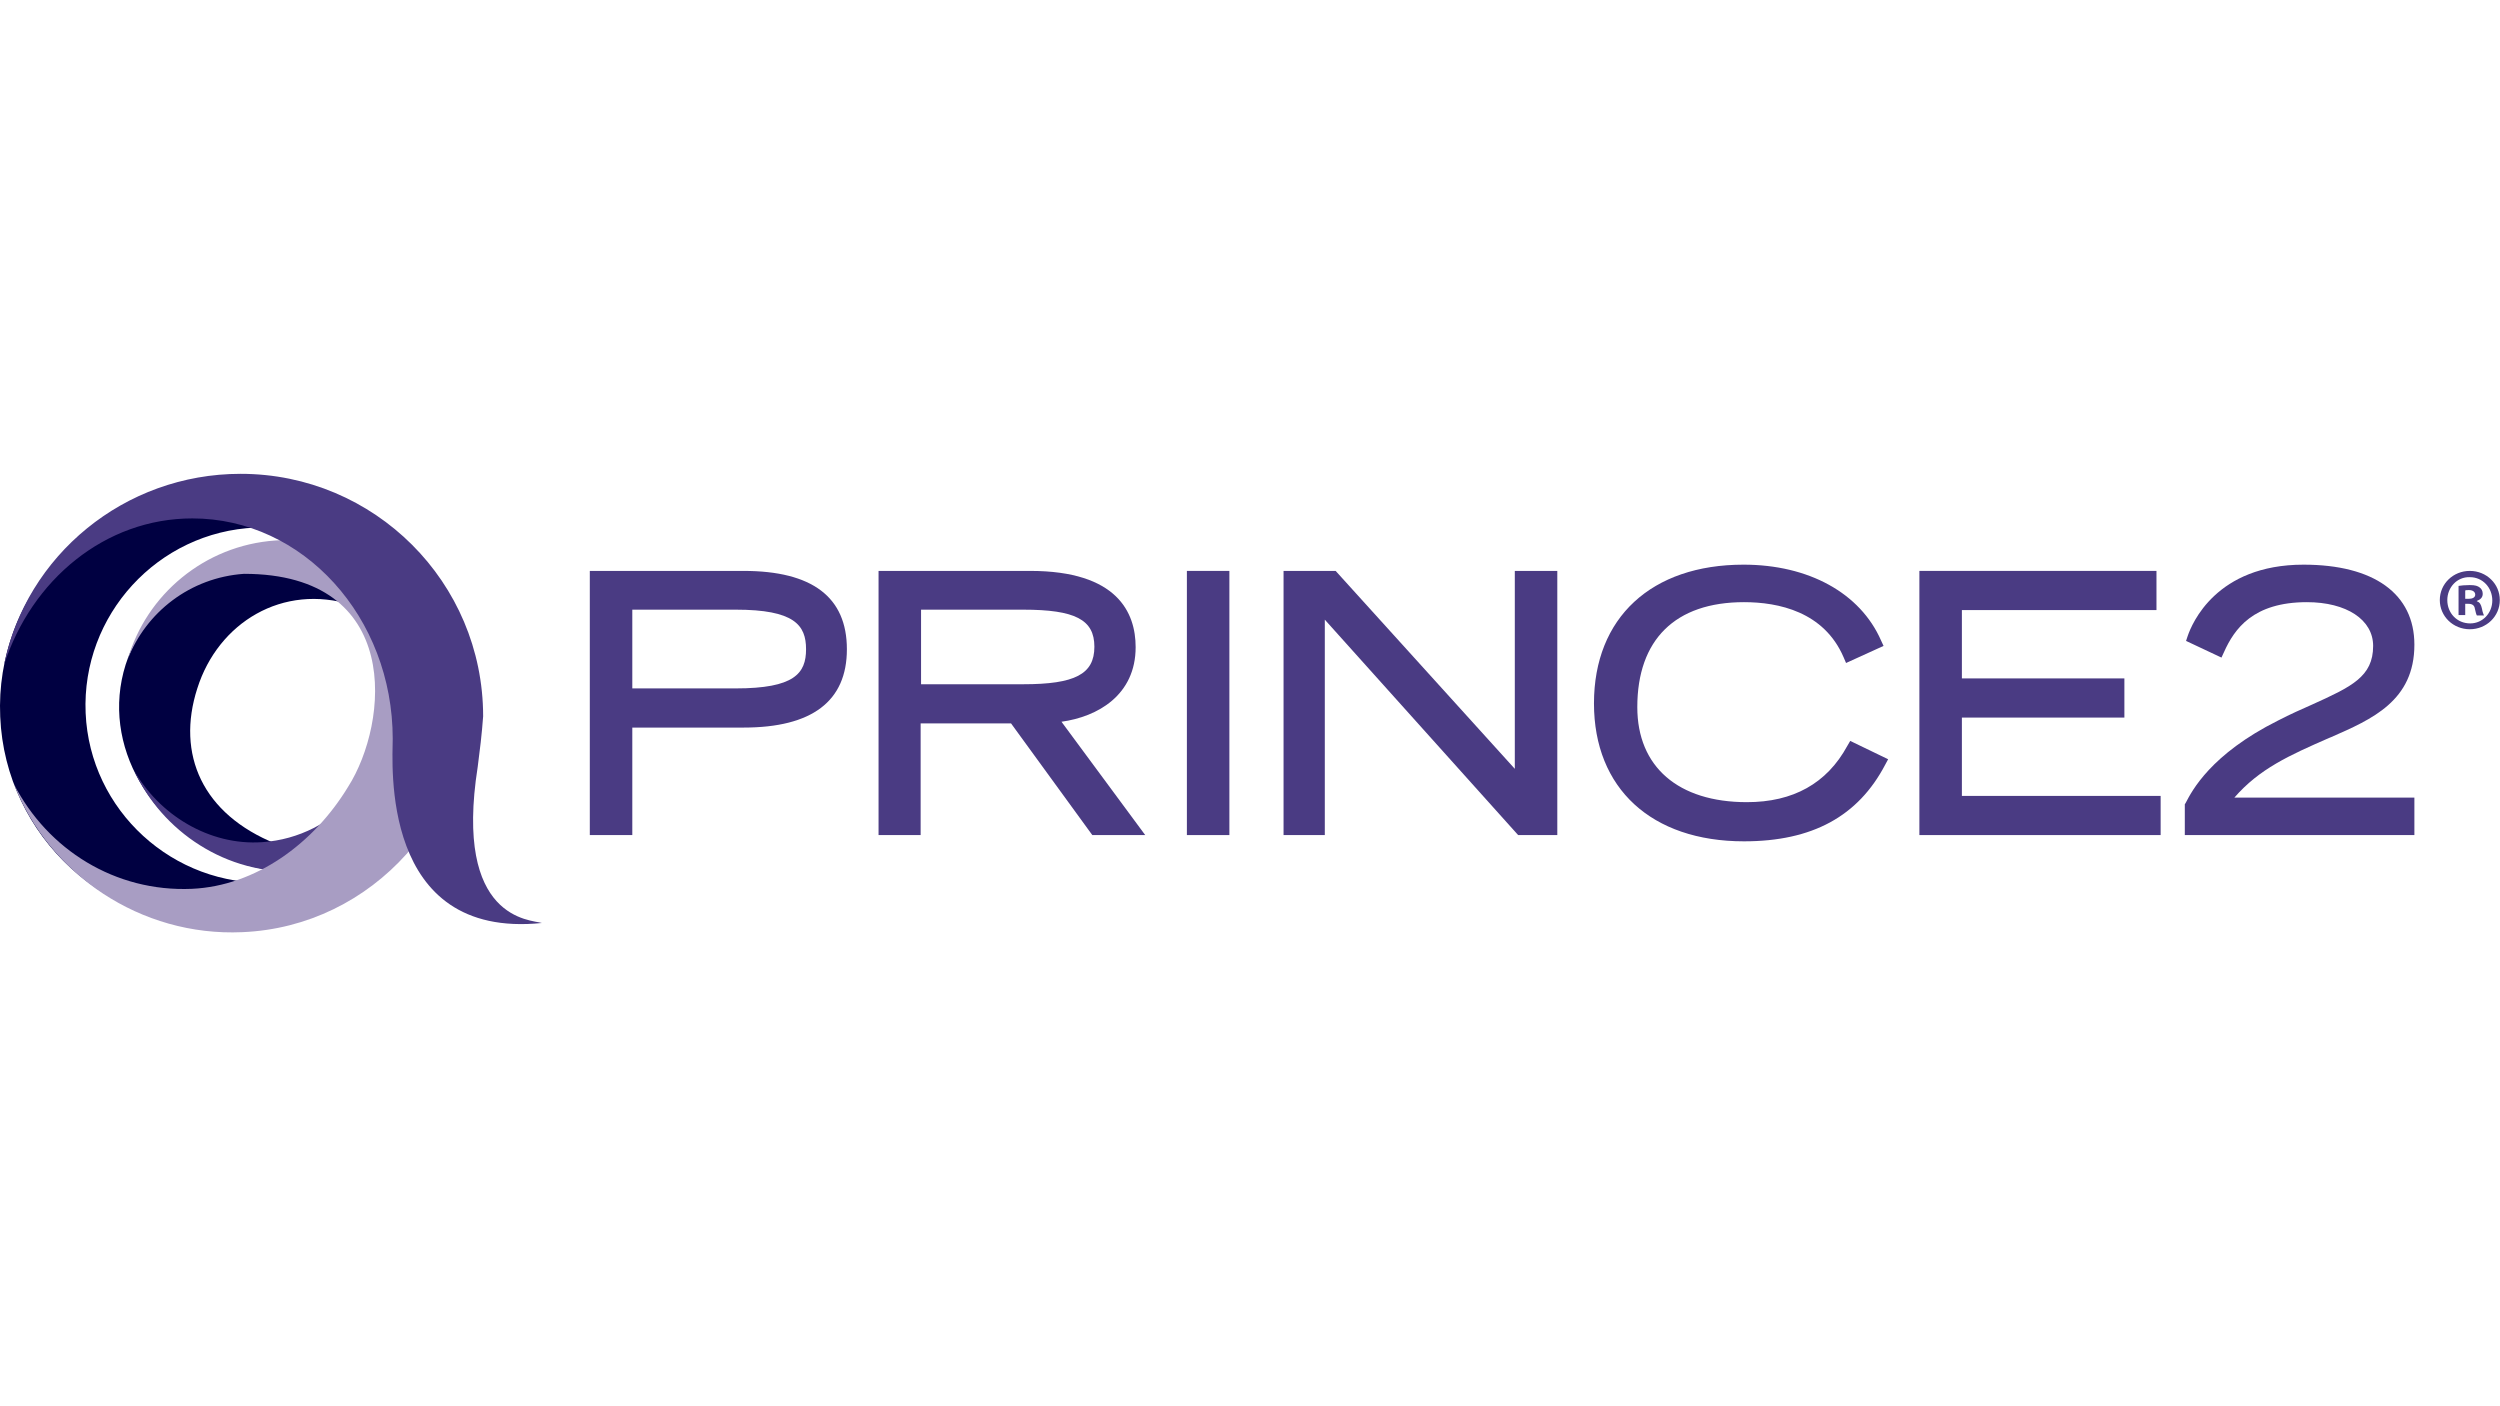
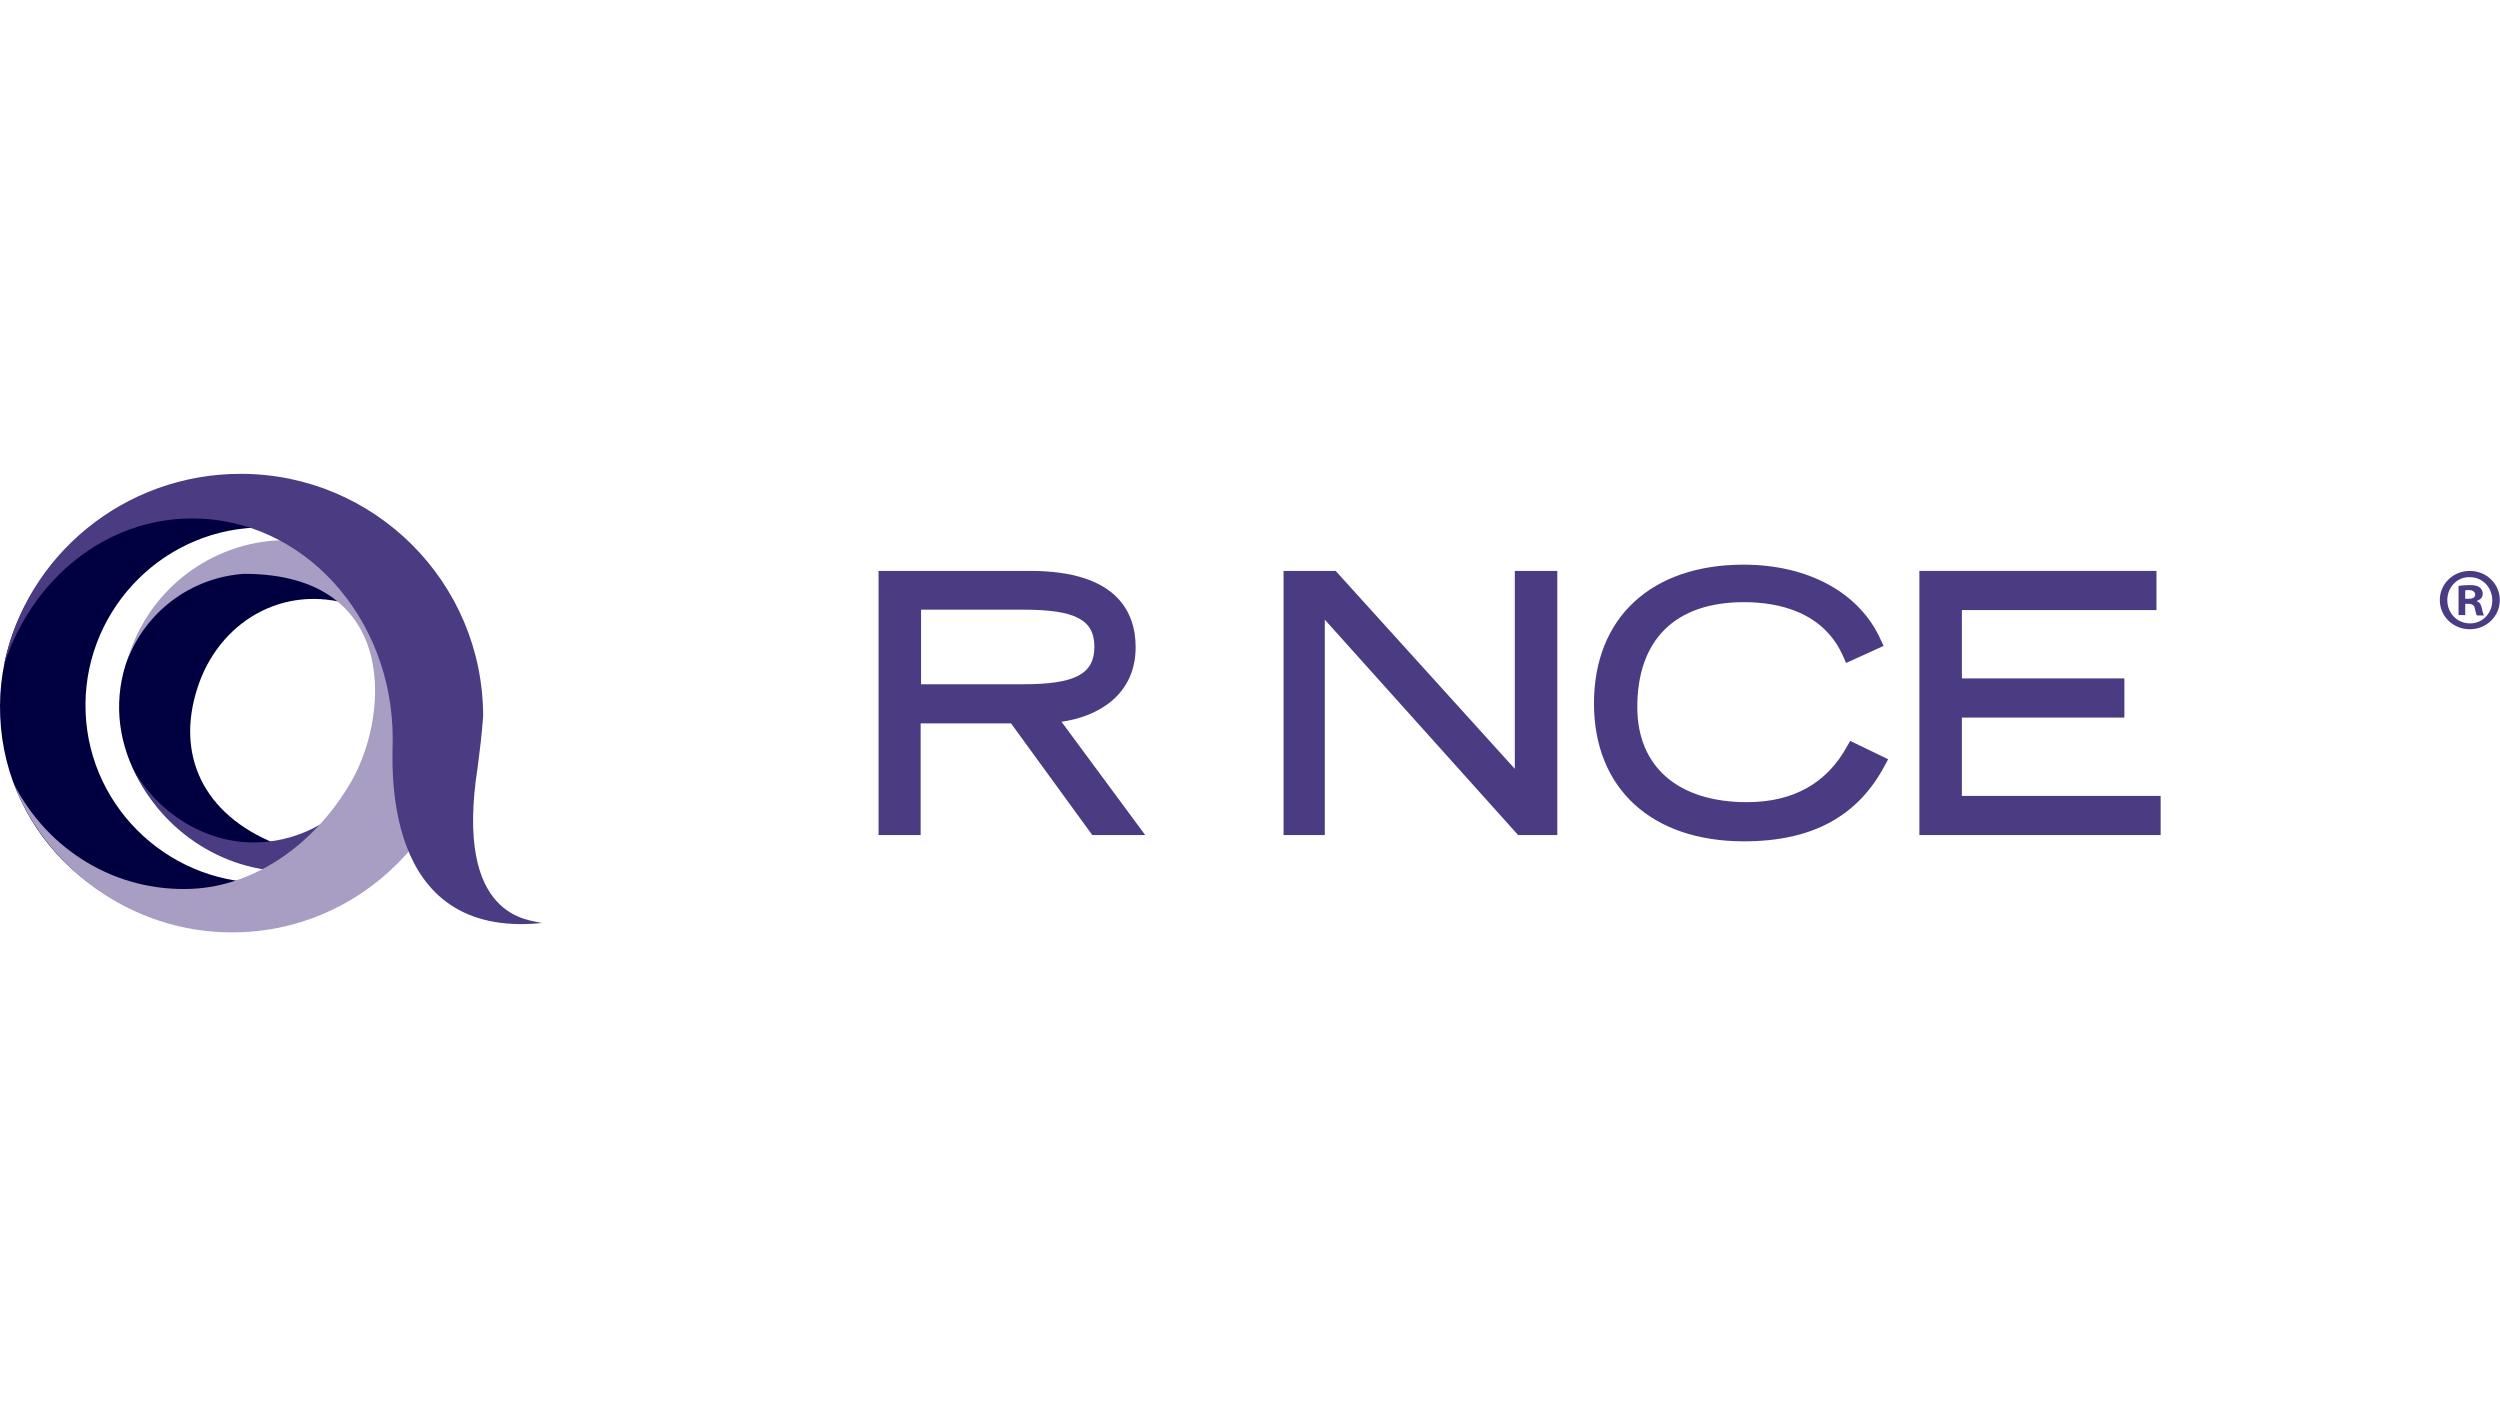
<svg xmlns="http://www.w3.org/2000/svg" version="1.1" viewBox="0 0 1920.0 1080" width="1920.0" height="1080">
  <g transform="translate(0.00, 363.90) scale(3.2)">
    <defs id="defs10" />
    <style type="text/css" id="style1"> .st0{fill-rule:evenodd;clip-rule:evenodd;fill:#000041;} .st1{fill-rule:evenodd;clip-rule:evenodd;fill:#4A3B83;} .st2{fill-rule:evenodd;clip-rule:evenodd;fill:#A89DC3;} .st3{fill:#4A3B83;} </style>
    <path class="st0" d="m 56.553,93 c 15.8,6 32.9,-0.1 42.5,-11.9 -8,8.2 -21,12.4 -32.8,7.7 -17.7,-7.1 -24,-21.5 -18.9,-37.3 5,-15.8 20.5,-25.3 37.2,-20 12.1,3.9 20.5,14 22.2,25.3 -1,-15.1 -11.7,-29.2 -27.7,-34.3 -20.6,-6.6 -42.7,3.9 -48.9,23.3 -6.1,19.4 6.2,39.6 26.4,47.2" id="path1" />
    <path class="st1" d="m 92.953,54 c 1.2,17.7 -12.3,33.2 -30,34.4 -12.8,0.9 -24.9,-6.7 -30.8,-17.3 6.6,14.7 22.4,25.3 39.4,24.2 21.8,-1.5 38.4,-20.5 37,-42.3 -1.6,-21.9 -16.9,-16.7 -15.6,1" id="path2" />
    <path class="st0" d="m 54.753,108.4 c 22.6,-1 41.2,-16.2 47.8,-36.5 -6.2,14.8 -20.5,25.5 -37.5,26.2 -23.5,1 -43.5,-17.3 -44.5,-40.7 -1,-23.5 17.3,-43.5 40.8,-44.5 17,-0.7 32.2,8.7 39.7,22.8 C 92.753,16 72.853,2.5 50.253,3.5 21.353,4.8 -1.247,29.4 0.053,58.3 1.253,87.1 25.853,109.7 54.753,108.4" id="path3" />
    <path class="st2" d="m 112.453,49.4 c -0.4,-9.7 -3.7,-16.4 -7,-22.7 -1.6,2.3 -3,4.2 -4.3,6 C 93.353,21.8 80.353,15 66.053,16 c -17,1.2 -30.9,13 -35.4,28.5 4.4,-11.3 15,-19.6 27.9,-20.5 38.2,0 34.8,35.7 25,51.1 -8.3,13.7 -22.2,23.8 -37.5,24.5 -18.4,0.8 -34.6,-9.4 -42.7,-25.1 8.4,21.6 30.4,36.6 54.8,35.5 31.3,-1.3 55.7,-28.5 54.3,-60.6" id="path4" />
    <path class="st1" d="m 114.653,70.3 c 0.5,-3.8 1,-7.9 1.3,-12.1 C 115.953,26 89.853,0 57.753,0 29.853,0 6.253,19.6 0.953,45.9 7.553,25.4 25.253,10.7 46.153,10.7 c 26.6,0 48.1,23.7 48.1,52.9 0,5.6 -3.2,48.2 35.8,44.2 -2.6,-0.8 -21.2,-0.6 -15.4,-37.5" id="path5" />
-     <path class="st3" d="m 151.753,86.7 h -10.2 V 23.3 h 36.9 c 16.5,0 24.8,6.3 24.8,18.8 0,12.5 -8.4,18.8 -24.8,18.8 h -26.7 z m 0,-35.2 h 24.8 c 14.1,0 16.9,-3.6 16.9,-9.4 0,-5.8 -2.8,-9.5 -16.9,-9.5 h -24.8 z" id="path6" />
    <path class="st3" d="m 274.853,86.7 h -12.7 l -19.5,-26.8 h -21.7 v 26.8 h -10.1 V 23.3 h 36.4 c 20.9,0 25.3,10 25.3,18.3 0,11.5 -9.1,16.7 -17.8,17.9 z m -53.8,-36.2 h 24.5 c 12.4,0 17.1,-2.4 17.1,-9 0,-6.5 -4.6,-8.9 -17.1,-8.9 h -24.5 z" id="path7" />
-     <rect x="284.853" y="23.3" class="st3" width="10.2" height="63.4" id="rect7" />
    <polygon class="st3" points="339.1,302.5 339.1,354.2 329.2,354.2 329.2,290.8 341.7,290.8 384.7,338.3 384.7,290.8 394.9,290.8 394.9,354.2 385.5,354.2 " id="polygon7" transform="translate(-21.147,-267.5)" />
    <path class="st3" d="m 418.553,88.2 c -22.2,0 -36,-12.7 -36,-33.1 0,-20.6 13.8,-33.3 35.9,-33.3 15.6,0 28,6.8 33,18.2 l 0.6,1.3 -9,4.1 -0.6,-1.4 c -4.7,-10.9 -15.6,-13.2 -23.9,-13.2 -16.5,0 -25.6,9 -25.6,25.2 0,14.3 9.8,22.8 26.3,22.8 11.1,0 19.2,-4.5 24.1,-13.5 l 0.7,-1.2 9.1,4.4 -0.7,1.3 c -6.5,12.4 -17.5,18.4 -33.9,18.4" id="path8" />
    <polygon class="st3" points="481.8,290.8 538.7,290.8 538.7,300.2 492,300.2 492,316.6 531,316.6 531,326 492,326 492,344.8 539.7,344.8 539.7,354.2 481.8,354.2 " id="polygon8" transform="translate(-21.147,-267.5)" />
-     <path class="st3" d="m 579.453,86.7 h -55.1 v -7.4 l 0.2,-0.3 c 1.5,-2.9 6,-11.7 22.2,-19.8 2.9,-1.5 5.6,-2.7 8.1,-3.8 9.5,-4.3 14.7,-6.7 14.7,-14.1 0,-6.3 -6.4,-10.5 -15.9,-10.5 -12.9,0 -17.4,6.4 -19.9,12 l -0.6,1.3 -8.5,-4 0.4,-1.2 c 1,-2.9 6.8,-17.1 27.8,-17.1 16.9,0 26.6,7 26.6,19.2 0,13.5 -10.2,17.9 -20,22.2 l -0.5,0.2 c -9.6,4.2 -16.7,7.4 -22.7,14.3 h 43.2 z" id="path9" />
    <path class="st3" d="m 599.953,30.3 c 0,3.9 -3.2,7 -7.2,7 -4,0 -7.2,-3.1 -7.2,-7 0,-3.9 3.2,-7 7.2,-7 4,0 7.2,3.1 7.2,7 m -12.6,0 c 0,3.1 2.3,5.6 5.5,5.6 3,0 5.3,-2.5 5.3,-5.5 0,-3.1 -2.3,-5.6 -5.4,-5.6 -3.1,-0.1 -5.4,2.5 -5.4,5.5 m 4.3,3.6 h -1.6 v -7 c 0.6,-0.1 1.5,-0.2 2.7,-0.2 1.3,0 1.9,0.2 2.4,0.6 0.4,0.3 0.7,0.8 0.7,1.5 0,0.9 -0.6,1.4 -1.4,1.7 v 0.1 c 0.7,0.2 1,0.8 1.2,1.7 0.2,1.1 0.4,1.4 0.5,1.7 h -1.7 c -0.2,-0.3 -0.3,-0.9 -0.5,-1.7 -0.1,-0.7 -0.6,-1.1 -1.5,-1.1 h -0.8 z m 0,-3.9 h 0.8 c 0.9,0 1.6,-0.3 1.6,-1 0,-0.6 -0.5,-1.1 -1.5,-1.1 -0.4,0 -0.7,0 -0.9,0.1 z" id="path10" />
  </g>
</svg>